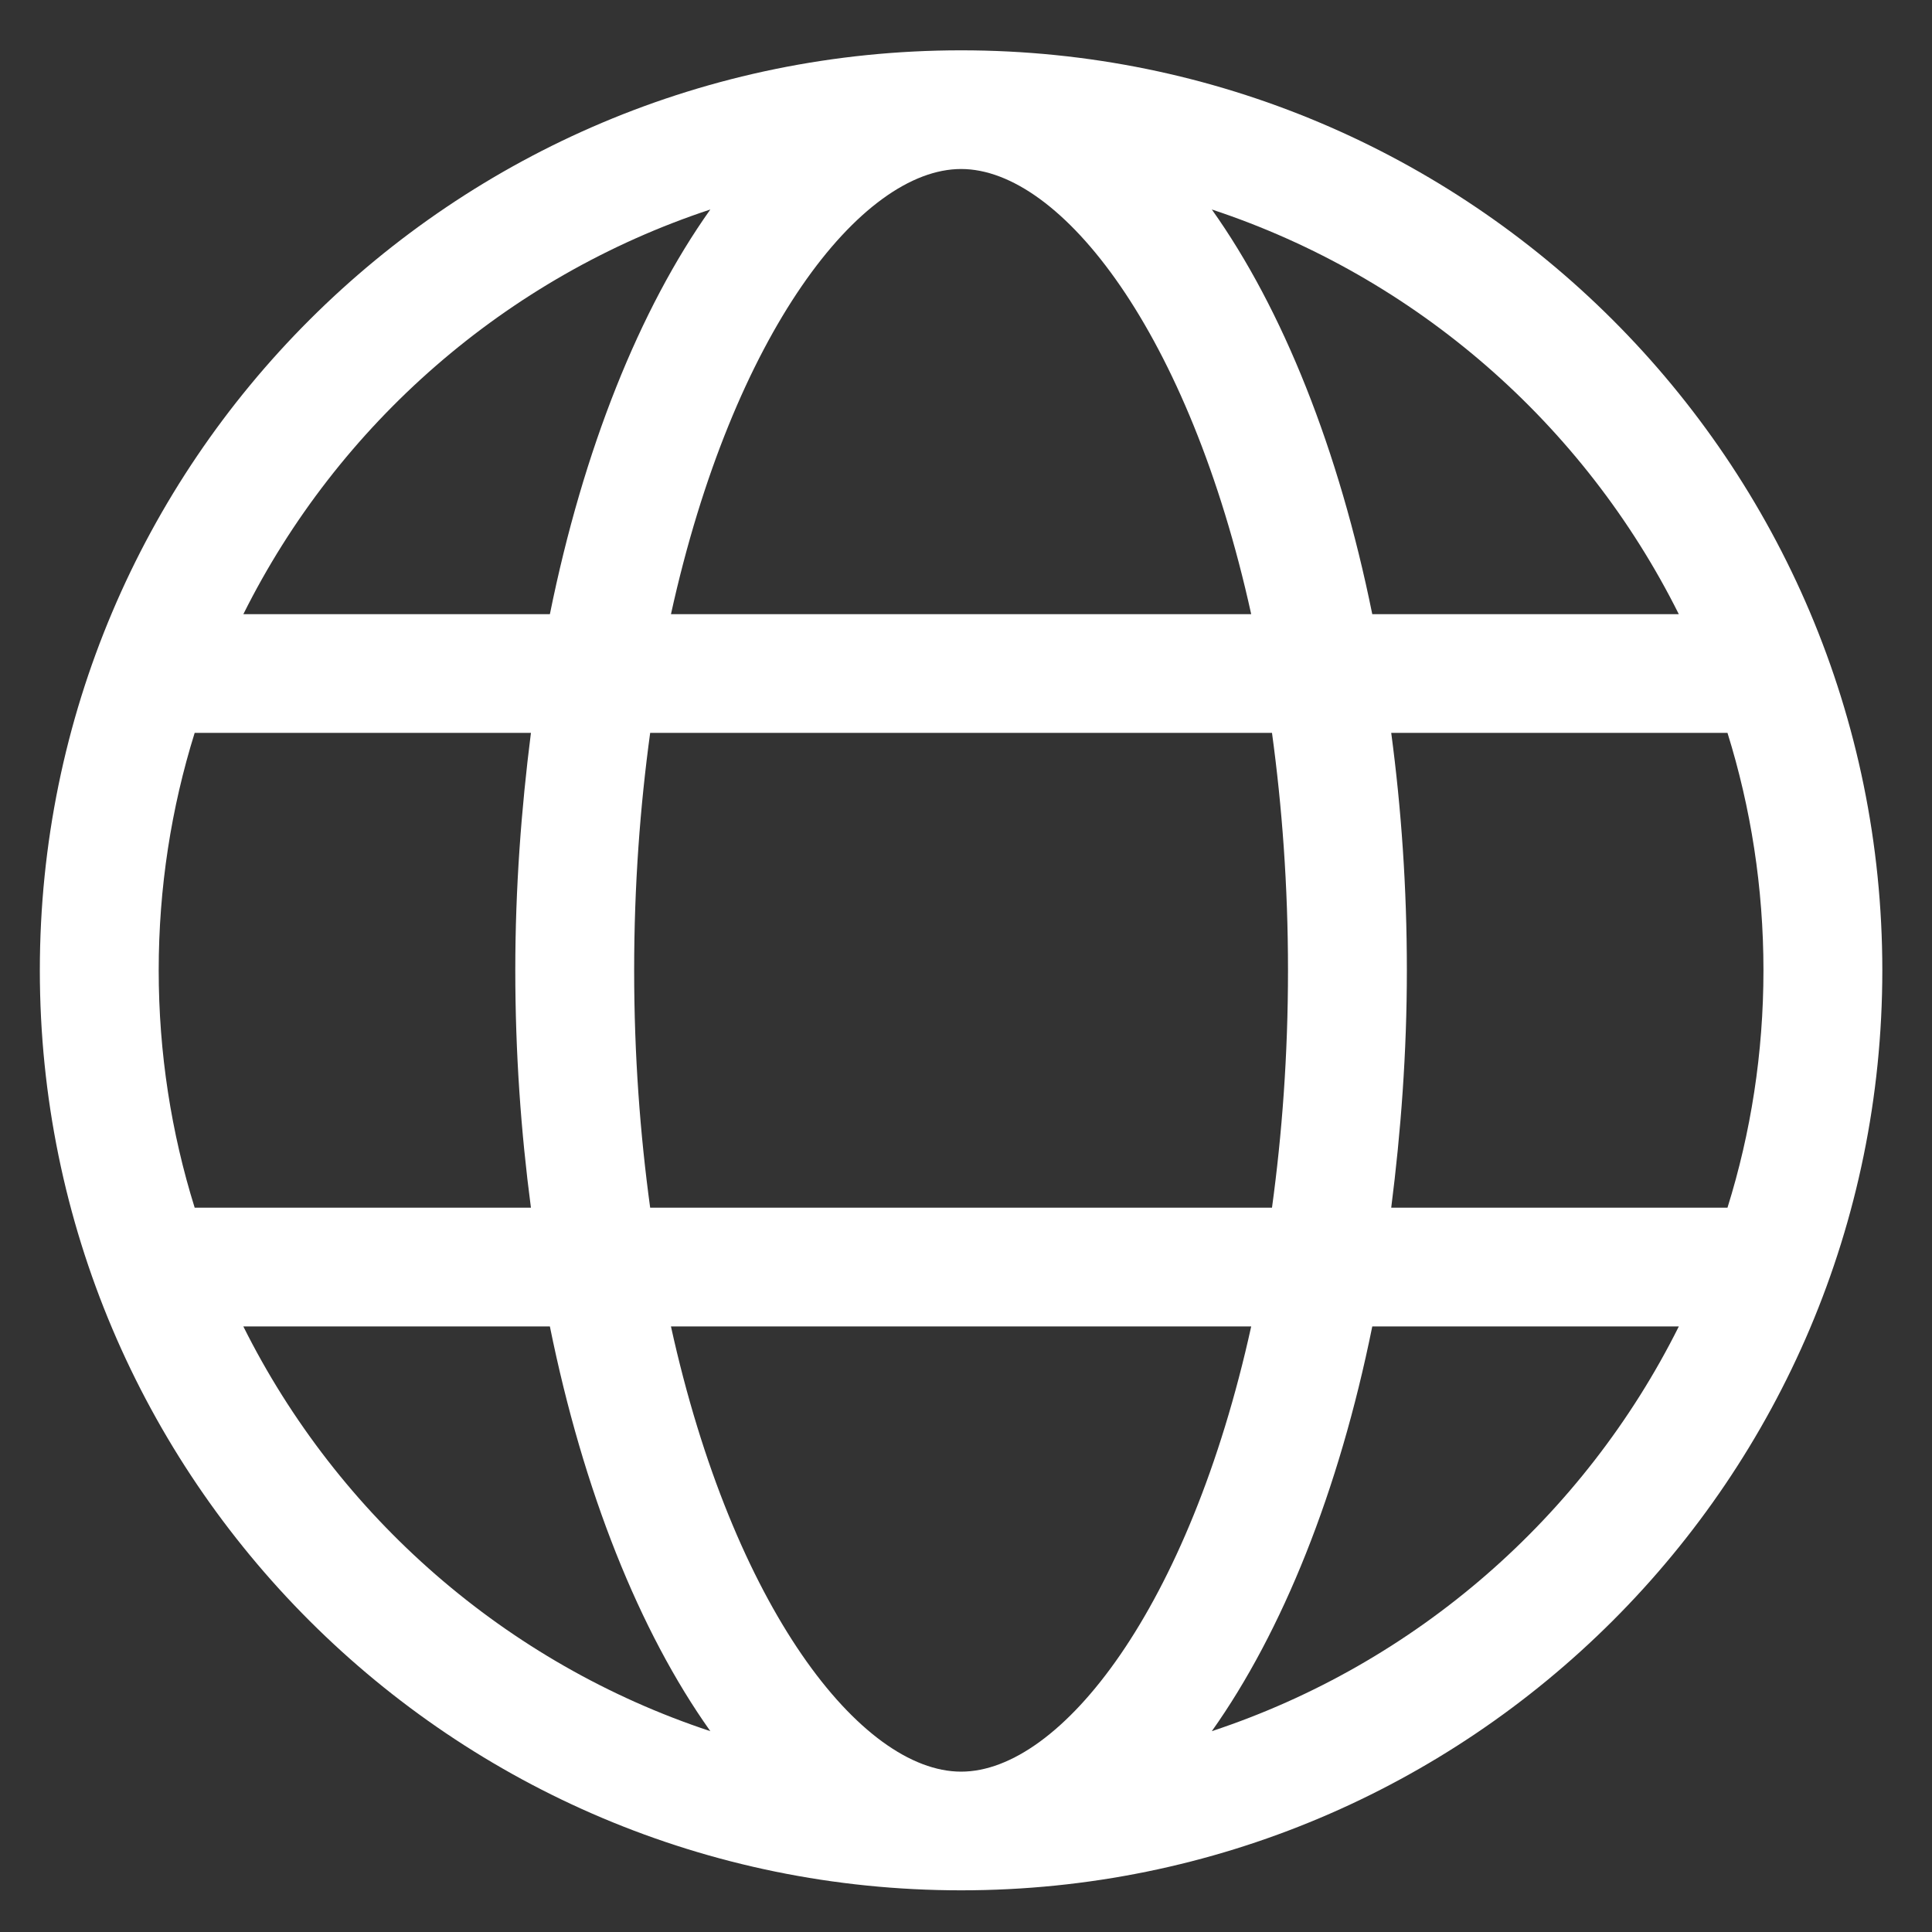
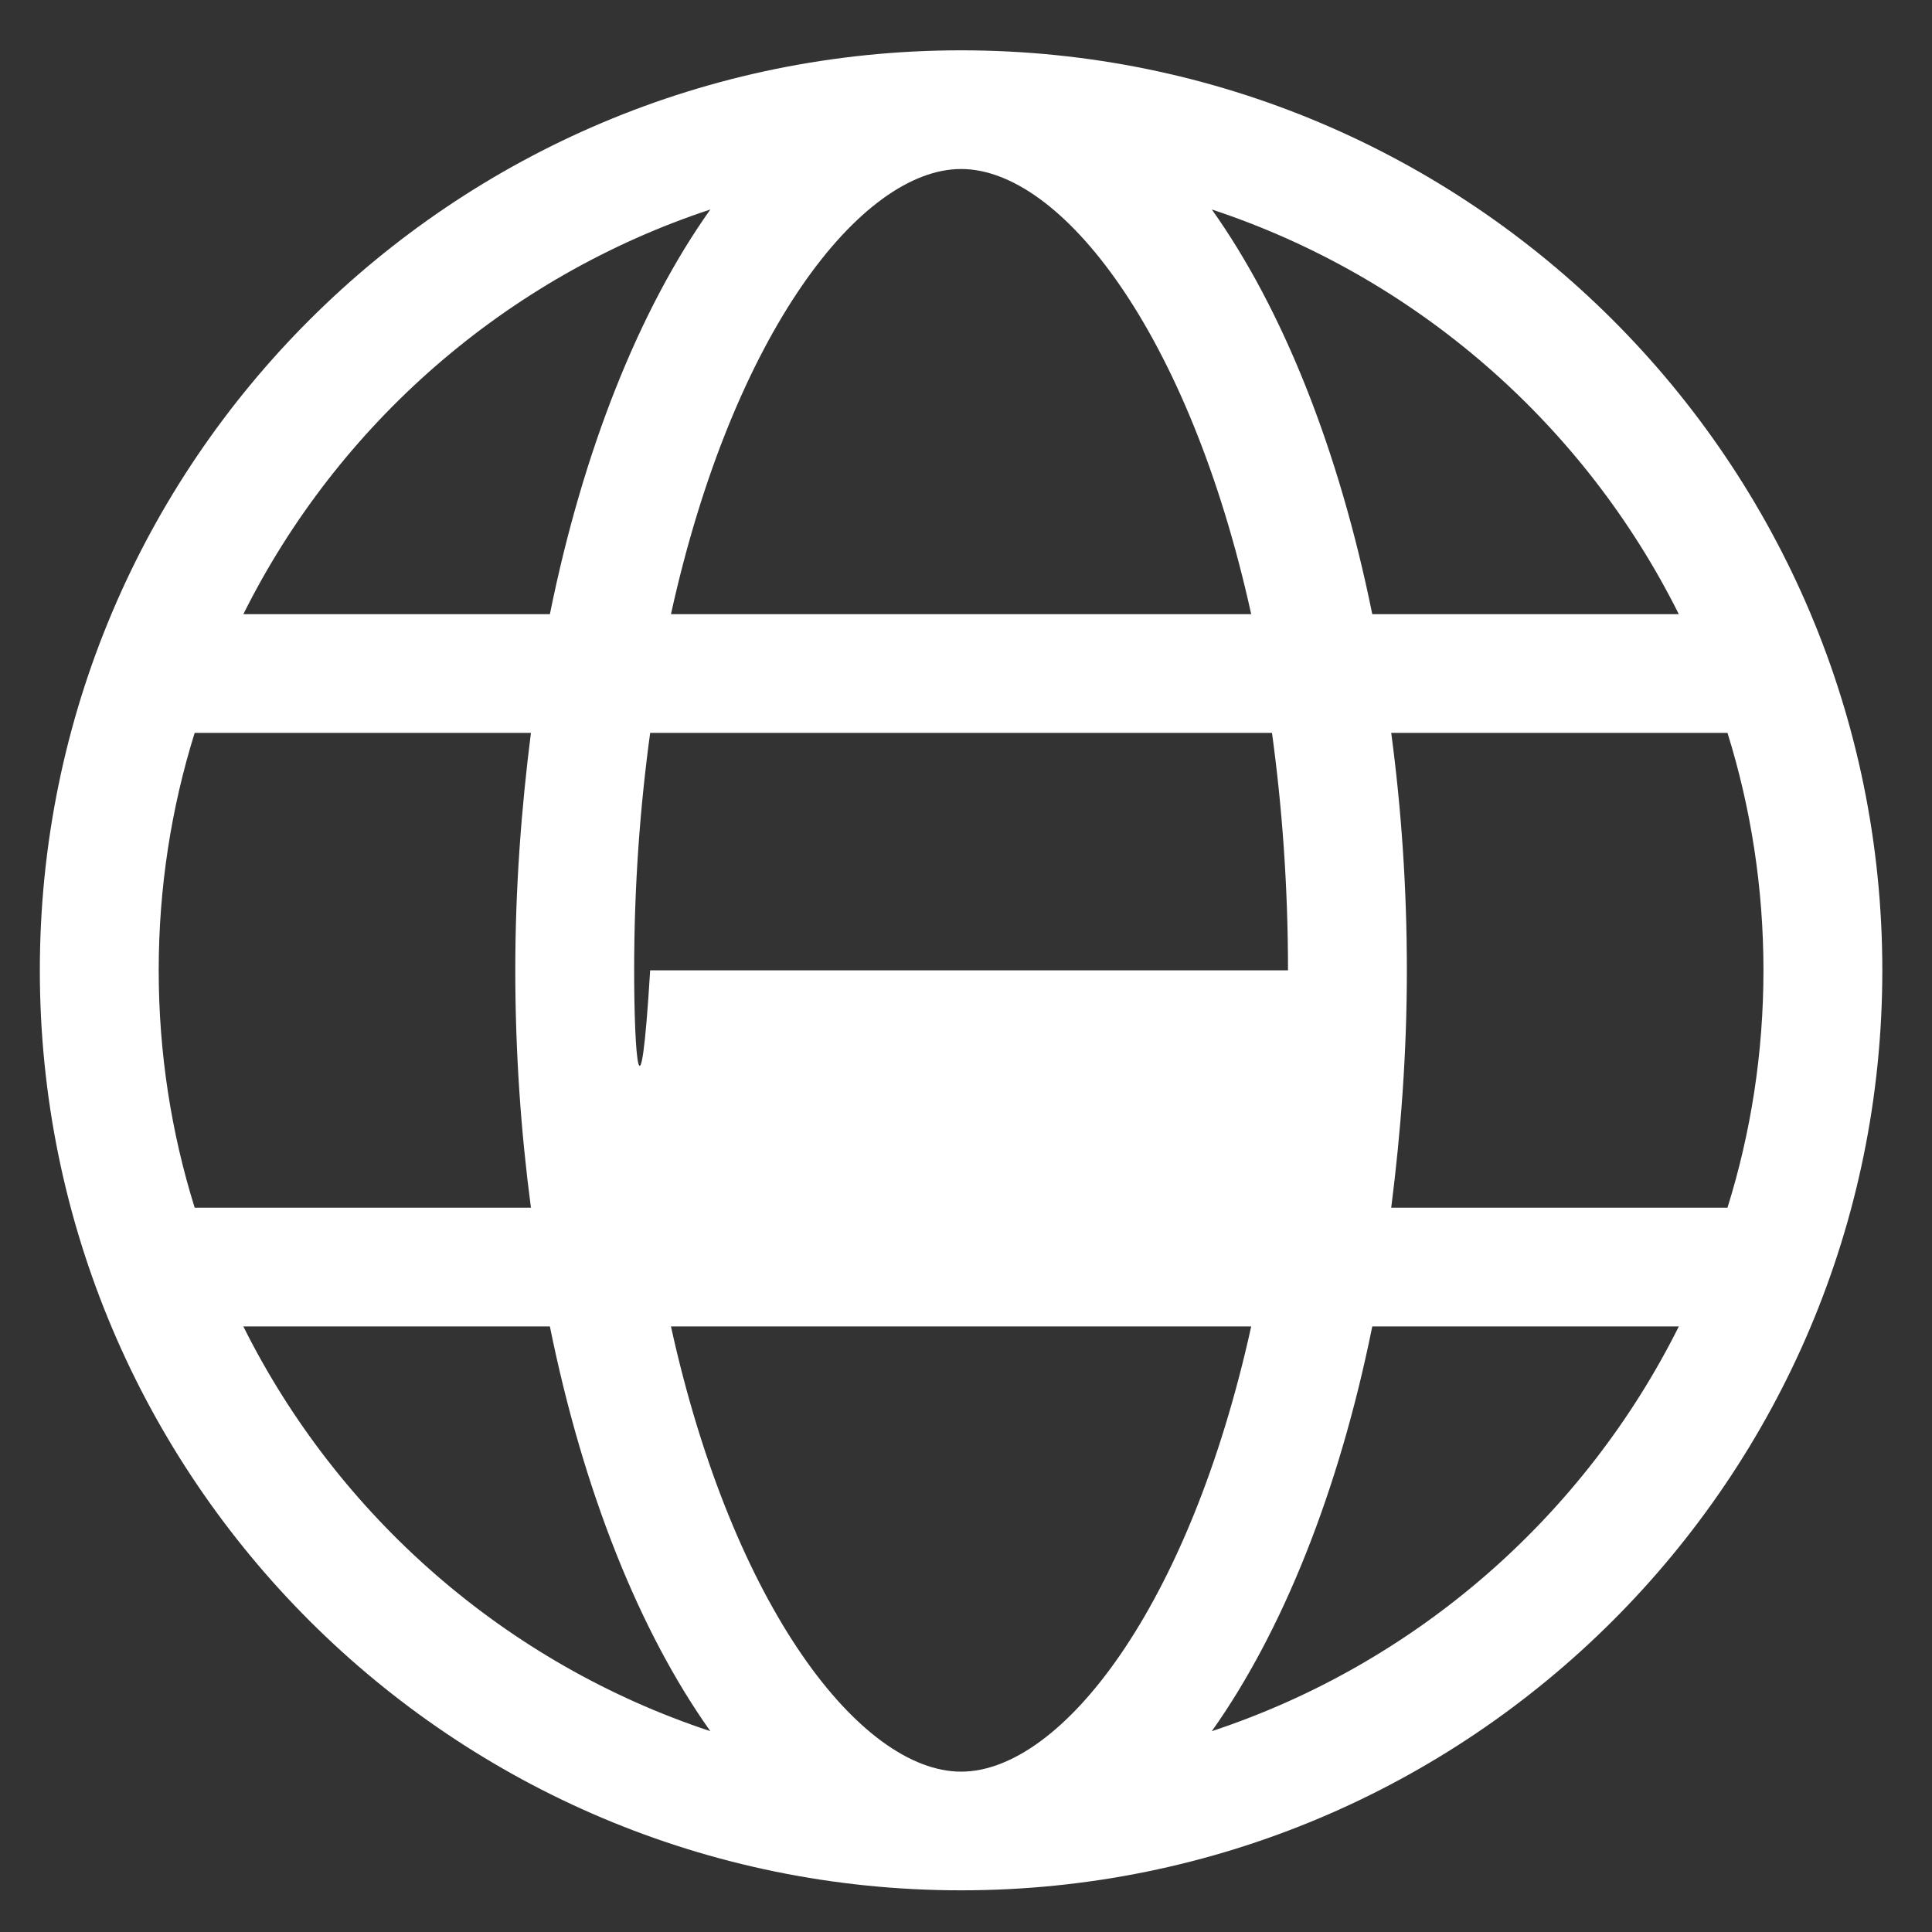
<svg xmlns="http://www.w3.org/2000/svg" width="21" height="21" viewBox="0 0 21 21" fill="none">
  <rect x="0" y="0" width="21" height="21" fill="#333333" stroke="none" />
-   <path d="M10.447 0.547C4.915 0.547 0.433 5.023 0.433 10.547C0.433 16.071 4.915 20.547 10.447 20.547C15.979 20.547 20.46 16.071 20.46 10.547C20.46 5.023 15.979 0.547 10.447 0.547ZM18.248 6.676H14.916C14.553 4.886 13.943 3.361 13.172 2.277C15.393 3.011 17.218 4.611 18.248 6.676ZM14 10.547C14 11.47 13.935 12.329 13.826 13.127H7.067C6.958 12.329 6.893 11.47 6.893 10.547C6.893 9.623 6.958 8.765 7.067 7.966H13.826C13.935 8.765 14 9.623 14 10.547ZM10.447 1.837C11.533 1.837 12.926 3.615 13.6 6.676H7.293C7.967 3.615 9.36 1.837 10.447 1.837ZM7.721 2.277C6.954 3.357 6.34 4.882 5.977 6.676H2.645C3.675 4.611 5.5 3.011 7.721 2.277ZM1.725 10.547C1.725 9.648 1.862 8.781 2.116 7.966H5.771C5.666 8.793 5.601 9.652 5.601 10.547C5.601 11.442 5.662 12.301 5.771 13.127H2.116C1.862 12.313 1.725 11.446 1.725 10.547ZM2.645 14.418H5.977C6.34 16.208 6.95 17.732 7.721 18.817C5.5 18.083 3.675 16.482 2.645 14.418ZM10.447 19.257C9.36 19.257 7.967 17.478 7.293 14.418H13.6C12.926 17.478 11.533 19.257 10.447 19.257ZM13.172 18.817C13.939 17.736 14.553 16.212 14.916 14.418H18.248C17.218 16.482 15.393 18.083 13.172 18.817ZM15.122 13.127C15.227 12.301 15.292 11.442 15.292 10.547C15.292 9.652 15.232 8.793 15.122 7.966H18.777C19.031 8.781 19.168 9.648 19.168 10.547C19.168 11.446 19.031 12.313 18.777 13.127H15.122Z" fill="white" />
+   <path d="M10.447 0.547C4.915 0.547 0.433 5.023 0.433 10.547C0.433 16.071 4.915 20.547 10.447 20.547C15.979 20.547 20.46 16.071 20.46 10.547C20.46 5.023 15.979 0.547 10.447 0.547ZM18.248 6.676H14.916C14.553 4.886 13.943 3.361 13.172 2.277C15.393 3.011 17.218 4.611 18.248 6.676ZM14 10.547H7.067C6.958 12.329 6.893 11.47 6.893 10.547C6.893 9.623 6.958 8.765 7.067 7.966H13.826C13.935 8.765 14 9.623 14 10.547ZM10.447 1.837C11.533 1.837 12.926 3.615 13.6 6.676H7.293C7.967 3.615 9.36 1.837 10.447 1.837ZM7.721 2.277C6.954 3.357 6.34 4.882 5.977 6.676H2.645C3.675 4.611 5.5 3.011 7.721 2.277ZM1.725 10.547C1.725 9.648 1.862 8.781 2.116 7.966H5.771C5.666 8.793 5.601 9.652 5.601 10.547C5.601 11.442 5.662 12.301 5.771 13.127H2.116C1.862 12.313 1.725 11.446 1.725 10.547ZM2.645 14.418H5.977C6.34 16.208 6.95 17.732 7.721 18.817C5.5 18.083 3.675 16.482 2.645 14.418ZM10.447 19.257C9.36 19.257 7.967 17.478 7.293 14.418H13.6C12.926 17.478 11.533 19.257 10.447 19.257ZM13.172 18.817C13.939 17.736 14.553 16.212 14.916 14.418H18.248C17.218 16.482 15.393 18.083 13.172 18.817ZM15.122 13.127C15.227 12.301 15.292 11.442 15.292 10.547C15.292 9.652 15.232 8.793 15.122 7.966H18.777C19.031 8.781 19.168 9.648 19.168 10.547C19.168 11.446 19.031 12.313 18.777 13.127H15.122Z" fill="white" />
</svg>